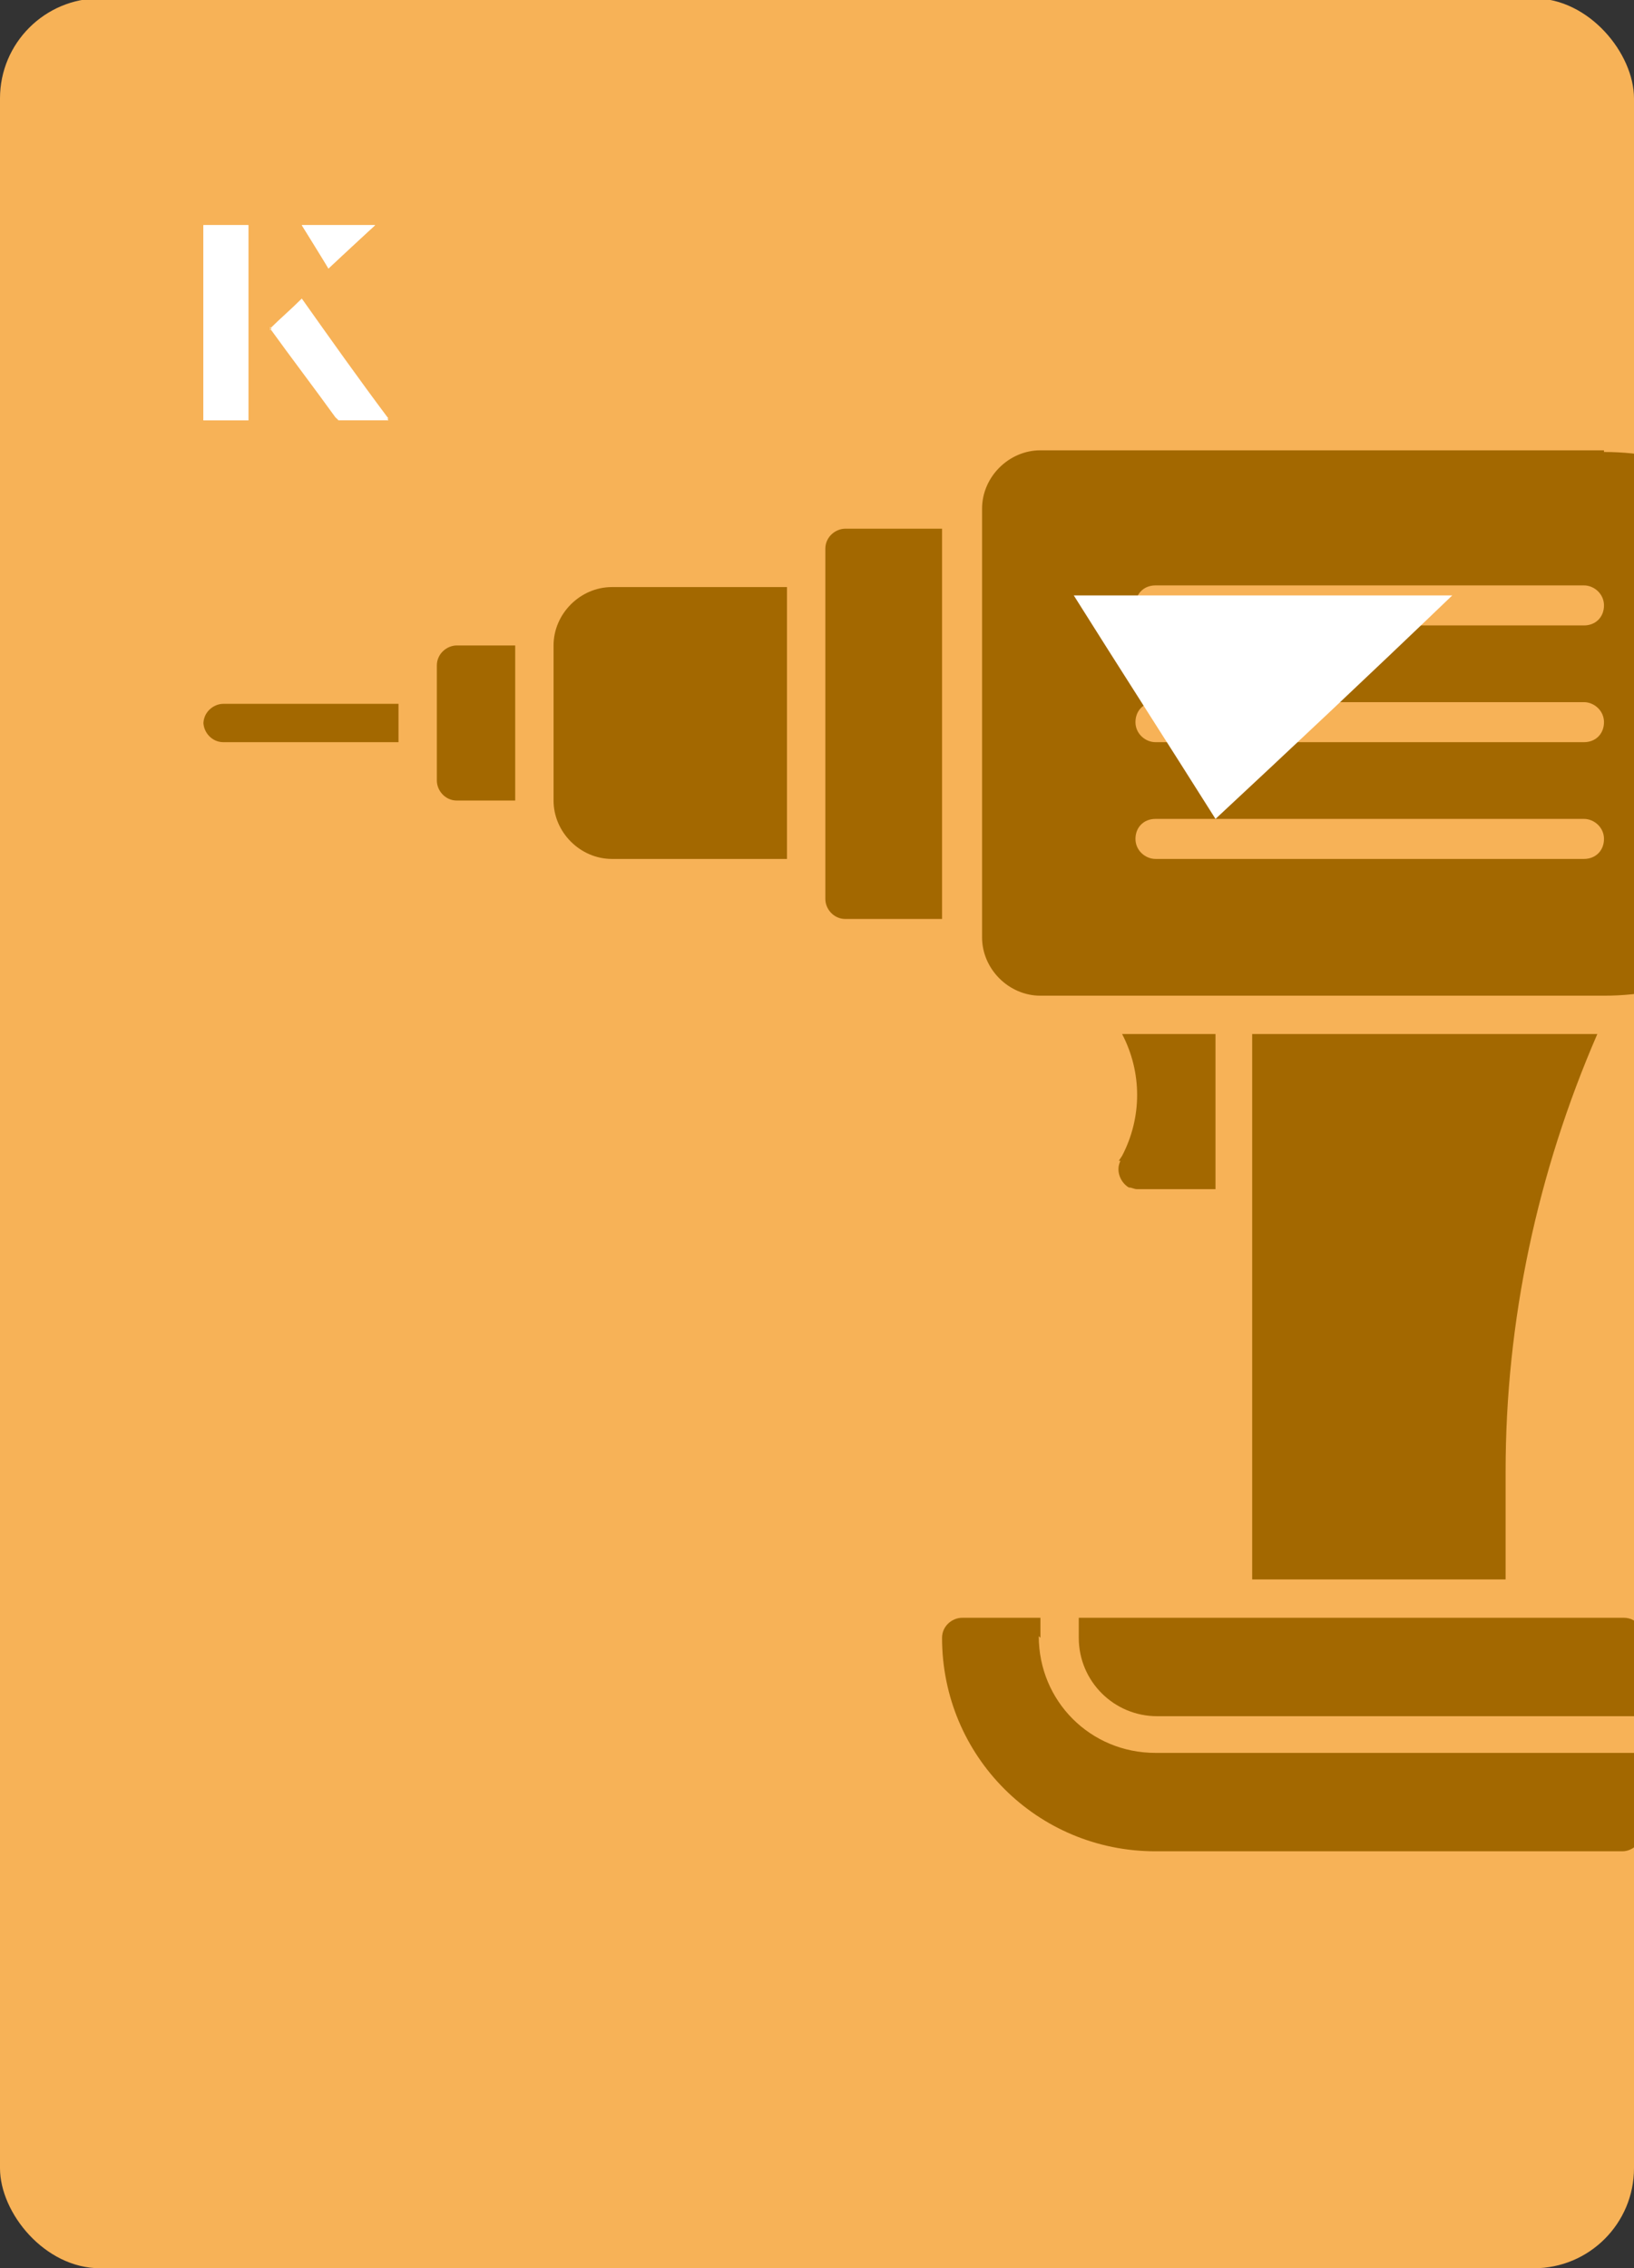
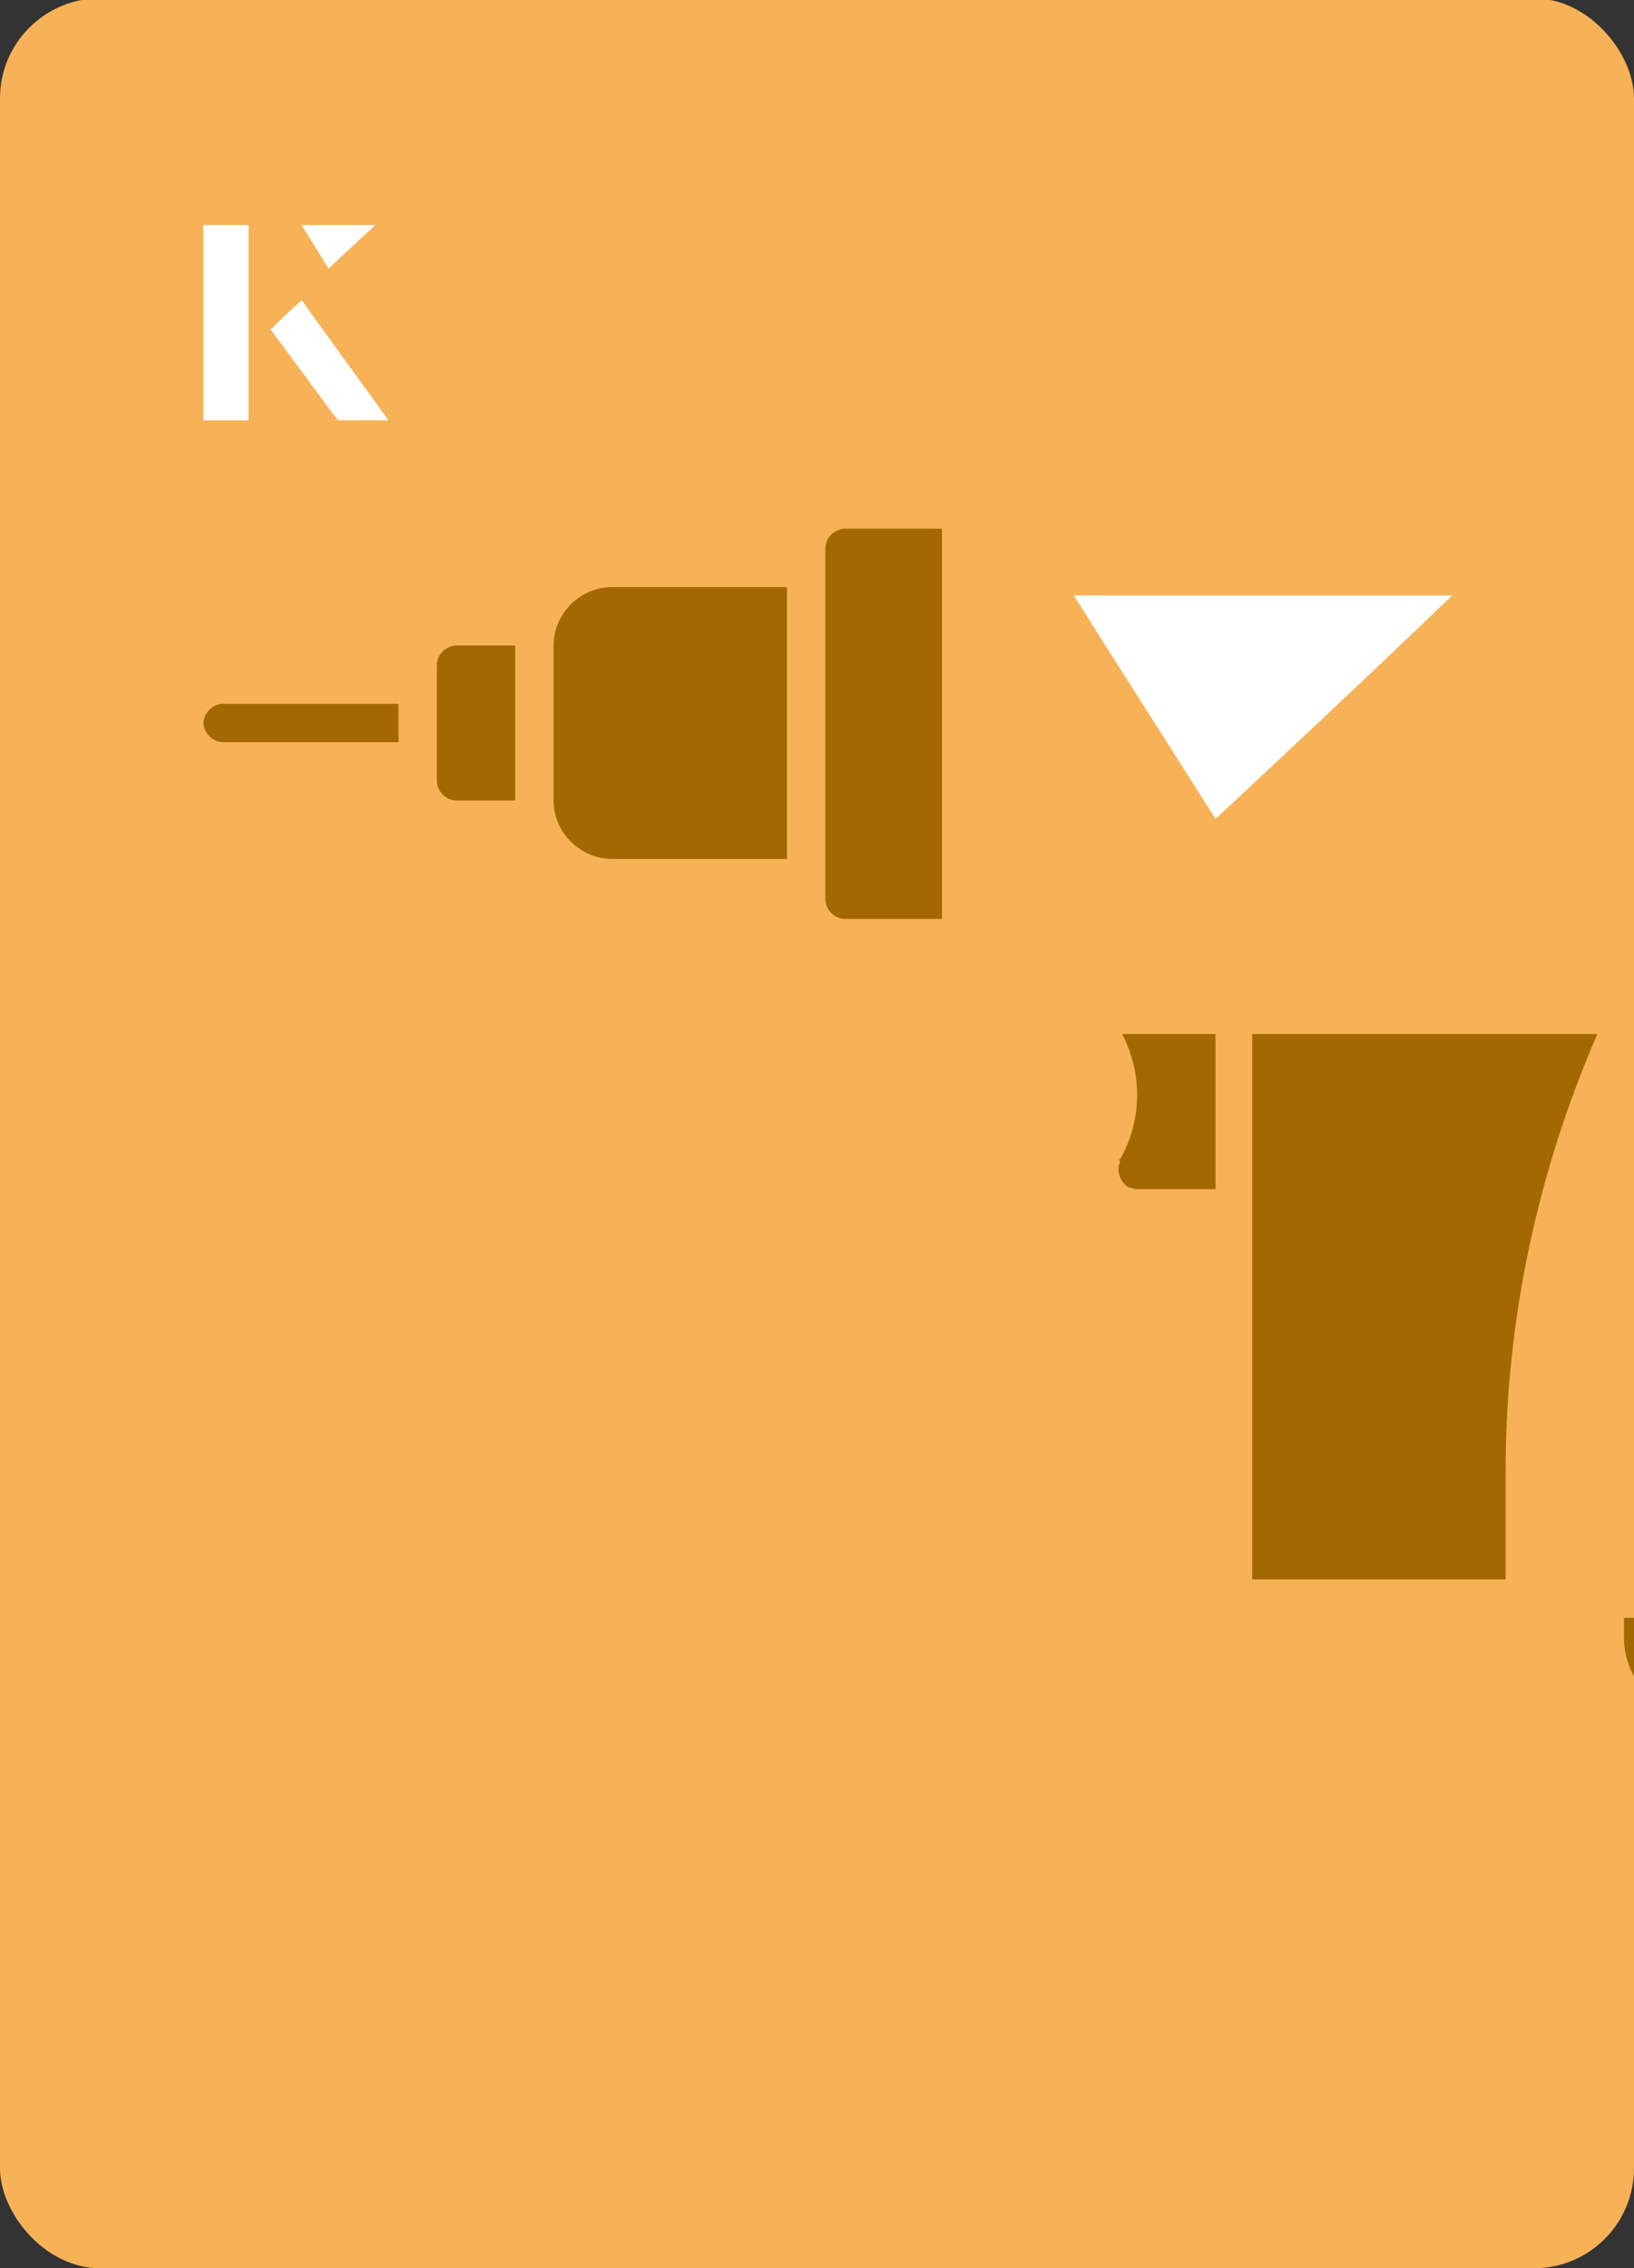
<svg xmlns="http://www.w3.org/2000/svg" id="Layer_1" viewBox="0 0 98 136">
  <rect x="0" y="0" width="98" height="136" fill="#333333" stroke="none" />
  <defs>
    <clipPath id="clippath">
      <rect x="0" y="0" width="98" height="136.1" rx="6" ry="6" transform="translate(98 136) rotate(-180)" style="fill:none;" />
    </clipPath>
  </defs>
  <rect x="0" y="0" width="98" height="136.1" rx="6" ry="6" transform="translate(98 136) rotate(-180)" style="fill:#f7b257;" />
  <g style="clip-path:url(#clippath);">
    <path d="M56.5,31.7h-5.8c-.6,0-1.2.5-1.2,1.2v21c0,.6.5,1.2,1.2,1.2h5.8v-23.3Z" style="fill:#a36800;" />
    <path d="M33.2,38.7v9.3c0,1.9,1.6,3.5,3.5,3.5h10.5v-16.3h-10.5c-1.9,0-3.5,1.6-3.5,3.5Z" style="fill:#a36800;" />
    <path d="M26.2,39.8v7c0,.6.5,1.2,1.2,1.2h3.5v-9.3h-3.5c-.6,0-1.2.5-1.2,1.2Z" style="fill:#a36800;" />
    <path d="M12.2,43.3c0,.6.5,1.2,1.2,1.2h10.5v-2.3h-10.5c-.6,0-1.2.5-1.2,1.2Z" style="fill:#a36800;" />
    <path d="M95.8,62h-20.7v32.7h15.2v-6.5c0-9,1.9-17.9,5.5-26.2Z" style="fill:#a36800;" />
    <path d="M67.2,69.6c-.3.6,0,1.3.5,1.6.2,0,.3.1.5.1h4.7v-9.3h-5.6c1.2,2.3,1.2,5,0,7.3l-.2.3Z" style="fill:#a36800;" />
-     <path d="M97.4,97h-32.7v1.2c0,2.6,2.1,4.7,4.7,4.7h29.2v-4.7c0-.6-.5-1.2-1.2-1.2Z" style="fill:#a36800;" />
-     <path d="M62.4,98.2v-1.2h-4.7c-.6,0-1.2.5-1.2,1.2,0,7.1,5.7,12.8,12.8,12.8h28c.6,0,1.2-.5,1.2-1.2v-4.7h-29.2c-3.9,0-7-3.1-7-7Z" style="fill:#a36800;" />
-     <path d="M96.2,27h-33.8c-1.9,0-3.5,1.6-3.5,3.5v25.7c0,1.9,1.6,3.5,3.5,3.5h33.8c9,0,16.3-7.3,16.3-16.3s-7.3-16.3-16.3-16.3ZM95,51.5h-25.7c-.6,0-1.2-.5-1.2-1.2s.5-1.2,1.2-1.2h25.7c.6,0,1.2.5,1.2,1.2s-.5,1.2-1.2,1.2ZM95,44.5h-25.7c-.6,0-1.2-.5-1.2-1.2s.5-1.2,1.2-1.2h25.7c.6,0,1.2.5,1.2,1.2s-.5,1.2-1.2,1.2ZM95,37.5h-25.7c-.6,0-1.2-.5-1.2-1.2s.5-1.2,1.2-1.2h25.7c.6,0,1.2.5,1.2,1.2s-.5,1.2-1.2,1.2Z" style="fill:#a36800;" />
+     <path d="M97.4,97v1.2c0,2.6,2.1,4.7,4.7,4.7h29.2v-4.7c0-.6-.5-1.2-1.2-1.2Z" style="fill:#a36800;" />
  </g>
  <path d="M72.9,49.1c-2.9-4.6-5.8-9.1-8.5-13.4h22.7c-5,4.8-9.9,9.4-14.2,13.4Z" style="fill:#fff;" />
  <path d="M14.9,13.5h-2.7v11.7h2.7v-11.7ZM16.2,19.7c1.3,1.8,2.6,3.5,3.9,5.3,0,0,.2.2.2.2,1,0,1.9,0,3,0-1.8-2.5-3.5-4.8-5.2-7.2-.7.6-1.3,1.2-1.9,1.8ZM19.7,16.1c.8-.8,1.8-1.7,2.8-2.6h-4.4c.5.8,1.1,1.7,1.6,2.6Z" style="fill:#fff;" />
  <path d="M14.9,13.5v11.7h-2.7v-11.7h2.7Z" style="fill:#fff;" />
-   <path d="M16.2,19.7c.6-.6,1.2-1.1,1.9-1.8,1.7,2.4,3.4,4.8,5.2,7.2-1.1,0-2,0-3,0,0,0-.2,0-.2-.2-1.3-1.8-2.6-3.5-3.9-5.3Z" style="fill:#fff;" />
  <polygon points="19.7 16.1 18.1 13.5 22.5 13.5 19.7 16.1" style="fill:#fff;" />
</svg>